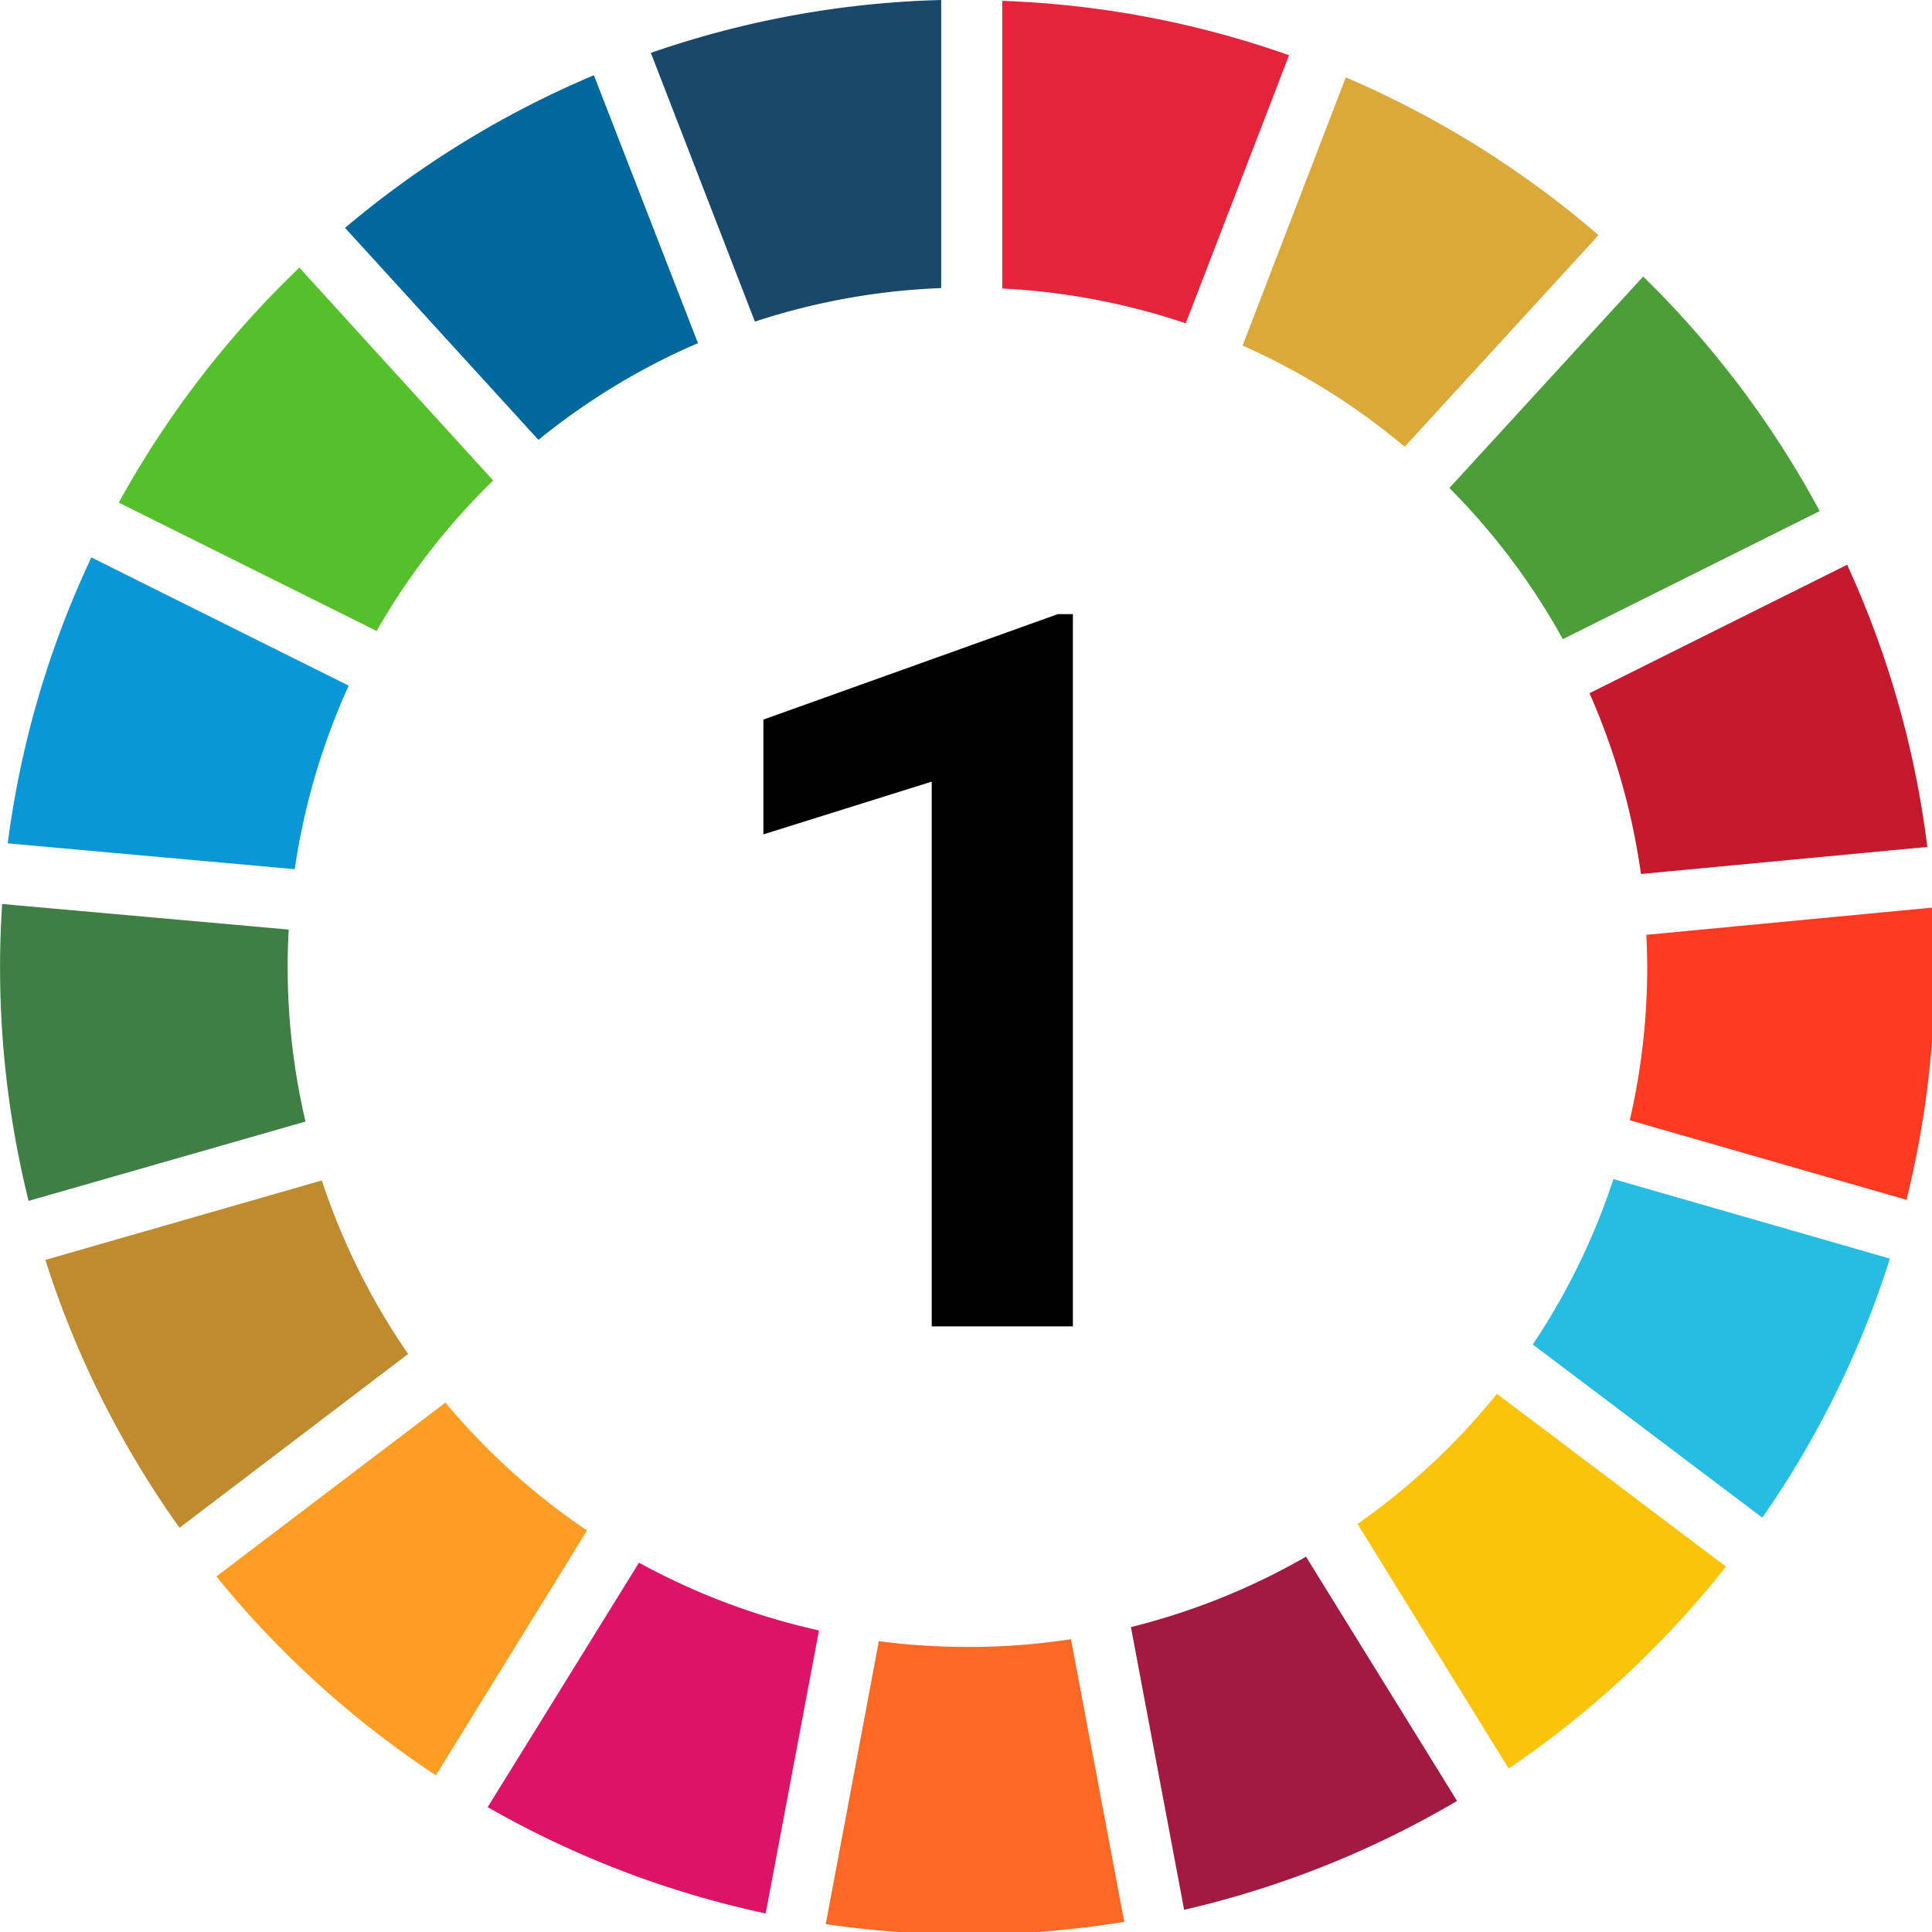
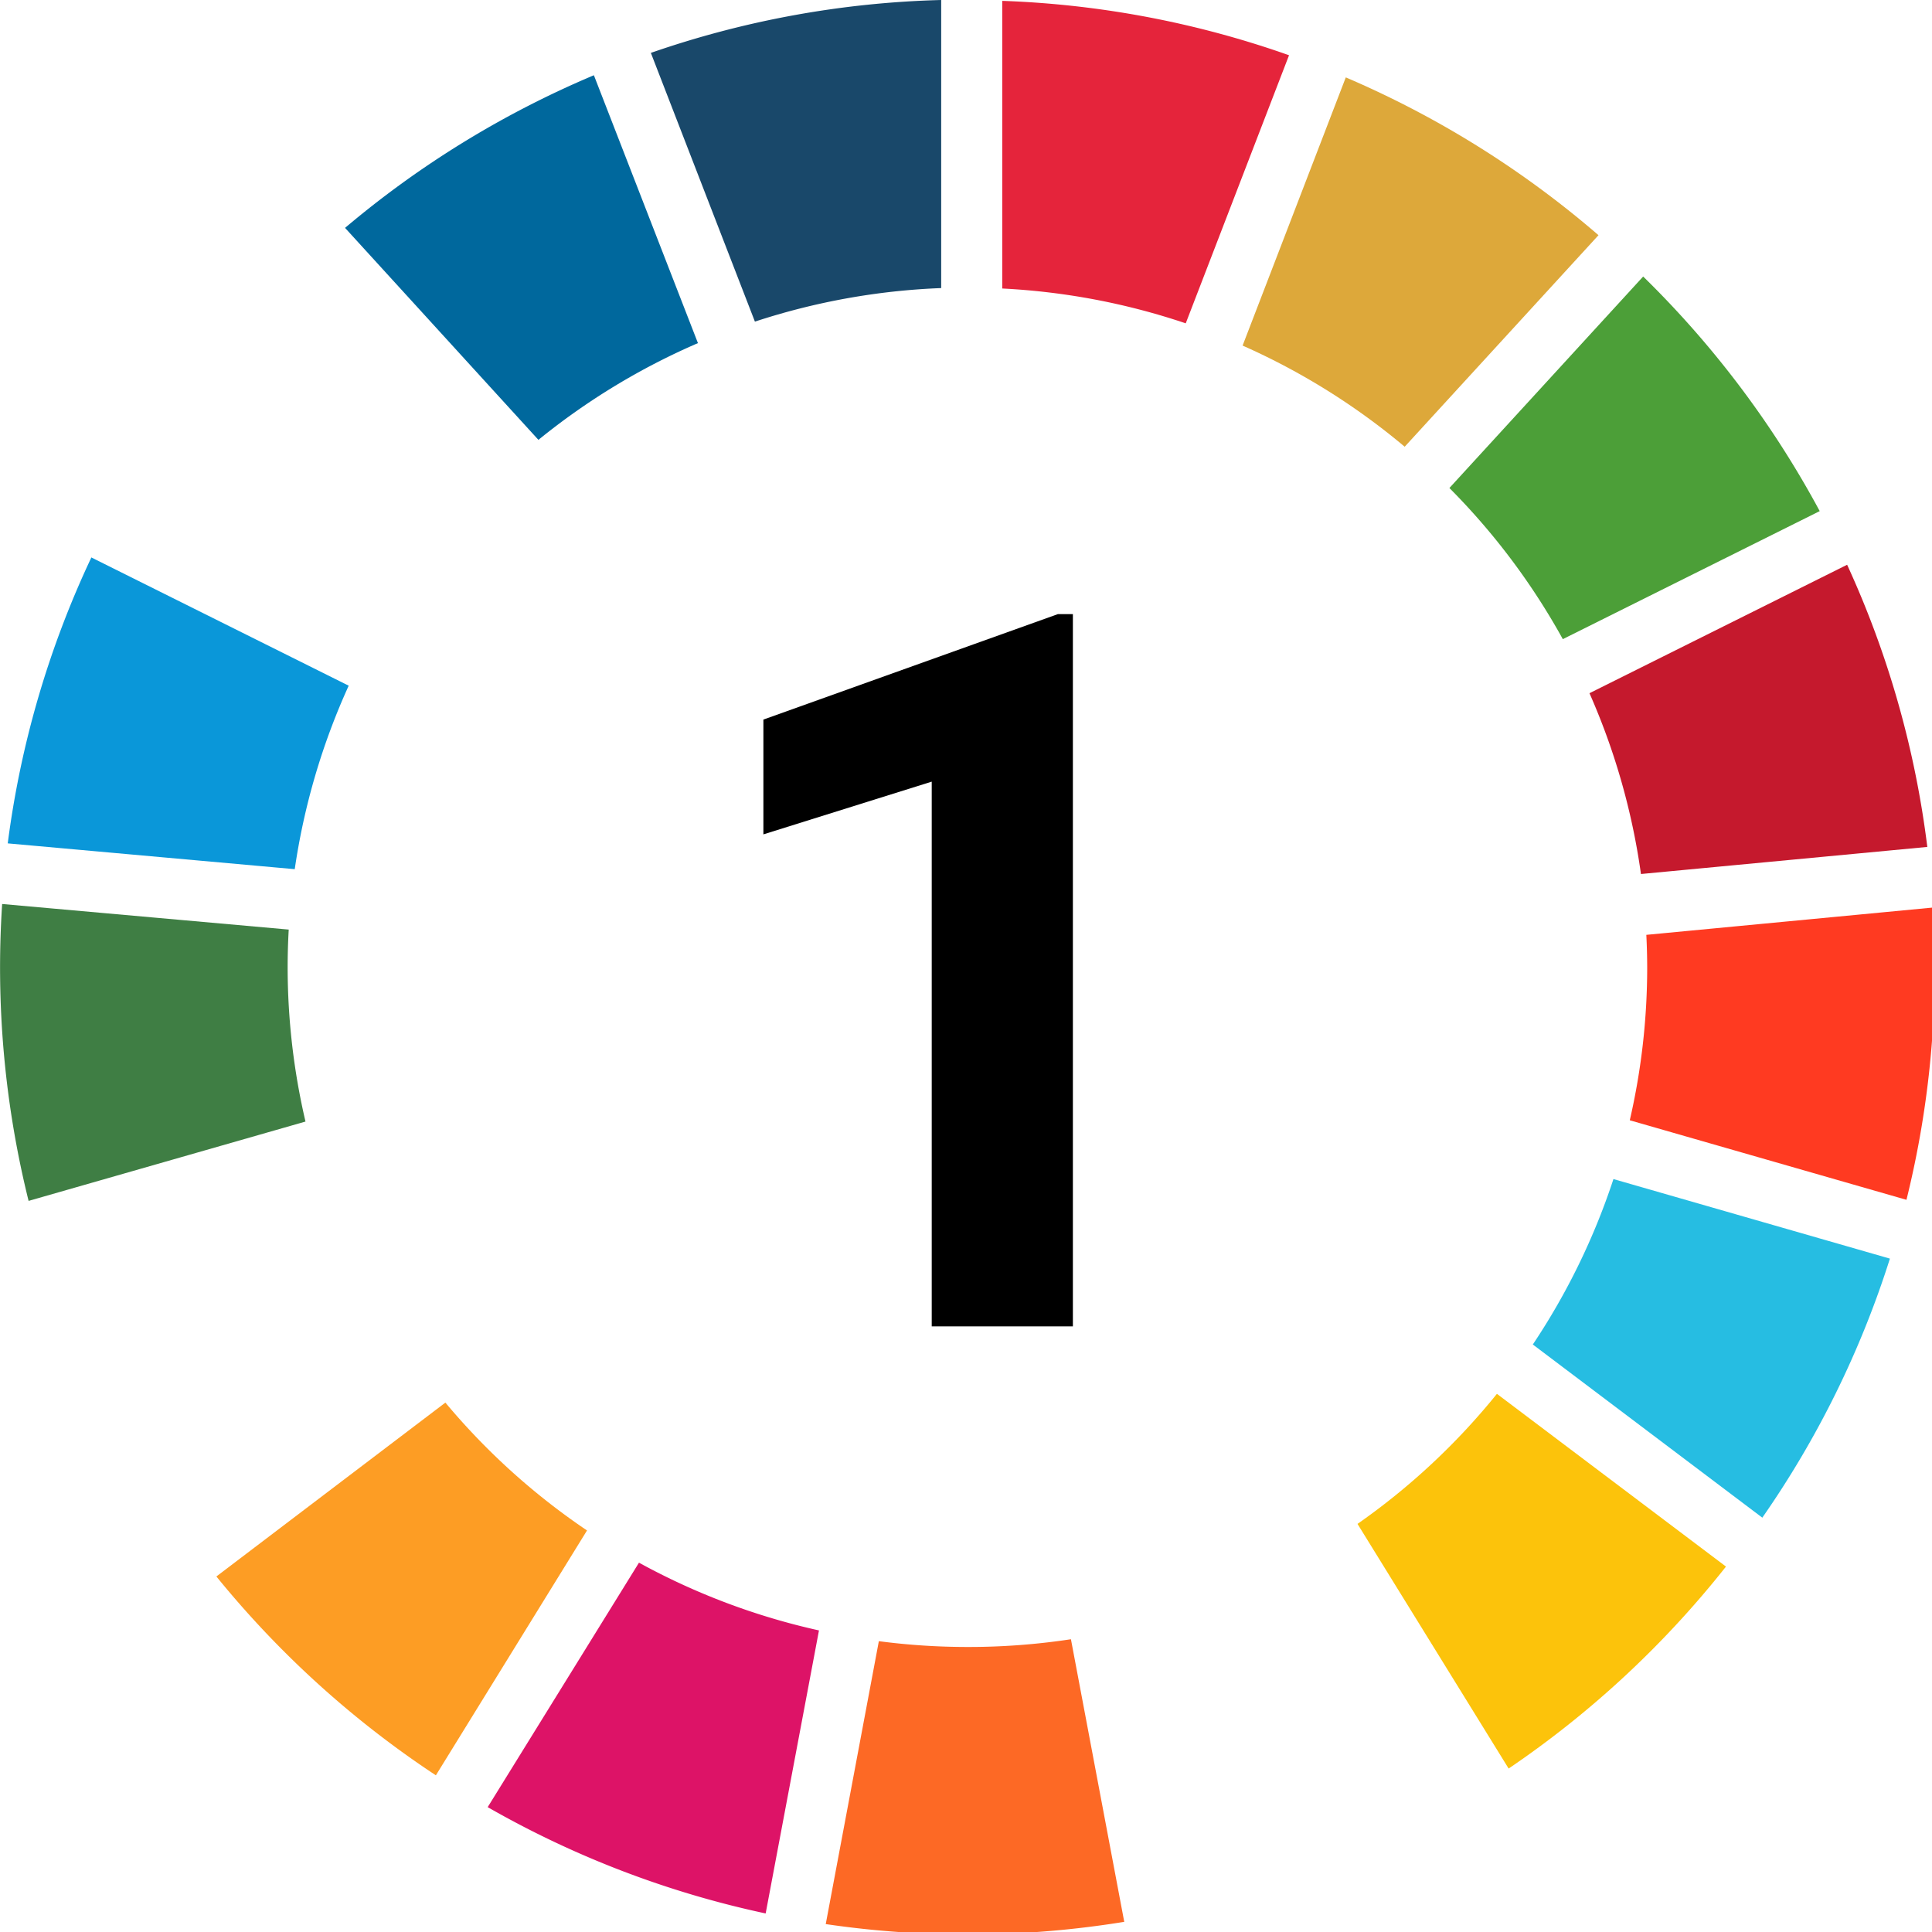
<svg xmlns="http://www.w3.org/2000/svg" width="18" height="18" viewBox="0 0 4.763 4.763">
-   <path d="M2.785 2.49a9.069 9.069 0 0 0-1.68 2.186L3.504 5.87A6.325 6.325 0 0 1 4.588 4.47Z" style="fill:#56c02b;fill-opacity:1;stroke-width:.129" transform="scale(.265)" />
  <path d="m12.52.72-.96 2.495a6.325 6.325 0 0 1 1.508.941l1.803-1.968A9.032 9.032 0 0 0 12.52.72Z" style="fill:#dda83a;fill-opacity:1;stroke-width:.129" transform="scale(.265)" />
  <path d="m17.184 5.254-2.397 1.195a6.325 6.325 0 0 1 .479 1.682l2.664-.252a8.92 8.92 0 0 0-.746-2.625z" style="fill:#c5192d;fill-opacity:1;stroke-width:.129" transform="scale(.265)" />
  <path d="M15.287 2.572 13.484 4.54a6.325 6.325 0 0 1 1.055 1.406l2.39-1.191a9.04 9.04 0 0 0-1.642-2.182Z" style="fill:#4c9f38;fill-opacity:1;stroke-width:.129" transform="scale(.265)" />
  <path d="M.02 8.41a9.013 9.013 0 0 0 .246 2.762l2.576-.738a6.325 6.325 0 0 1-.166-1.436 6.325 6.325 0 0 1 .01-.35Z" style="fill:#3f7e44;fill-opacity:1;stroke-width:.129" transform="scale(.265)" />
  <path d="M13.926 12.967a6.325 6.325 0 0 1-1.297 1.21l1.406 2.276a9.057 9.057 0 0 0 2.022-1.879z" style="fill:#fcc30b;fill-opacity:1;stroke-width:.129" transform="scale(.265)" />
  <path d="m17.982 8.443-2.666.254a6.325 6.325 0 0 1 .008.301 6.325 6.325 0 0 1-.162 1.424l2.574.74a8.977 8.977 0 0 0 .246-2.719Z" style="fill:#ff3a21;fill-opacity:1;stroke-width:.129" transform="scale(.265)" />
  <path d="m4.143 13.049-2.13 1.617a9.054 9.054 0 0 0 2.042 1.85l1.406-2.278a6.325 6.325 0 0 1-1.318-1.19Z" style="fill:#fd9d24;fill-opacity:1;stroke-width:.129" transform="scale(.265)" />
  <path d="M.85 5.186a8.907 8.907 0 0 0-.778 2.66l2.67.24a6.325 6.325 0 0 1 .502-1.707Z" style="fill:#0a97d9;fill-opacity:1;stroke-width:.129" transform="scale(.265)" />
-   <path d="M12.15 14.482a6.325 6.325 0 0 1-1.629.655l.495 2.63a8.943 8.943 0 0 0 2.539-1.013z" style="fill:#a21942;fill-opacity:1;stroke-width:.129" transform="scale(.265)" />
  <path d="M15.01 10.969a6.325 6.325 0 0 1-.75 1.539l2.135 1.611a8.93 8.93 0 0 0 1.187-2.41z" style="fill:#26bde2;fill-opacity:1;stroke-width:.129" transform="scale(.265)" />
  <path d="M9.963 15.25a6.325 6.325 0 0 1-.963.072 6.325 6.325 0 0 1-.824-.054L7.682 17.9a9.077 9.077 0 0 0 2.777-.021z" style="fill:#fd6925;fill-opacity:1;stroke-width:.129" transform="scale(.265)" />
  <path d="M9.324.008v2.676a6.325 6.325 0 0 1 1.707.324l.961-2.494A8.938 8.938 0 0 0 9.324.008Z" style="fill:#e5243b;fill-opacity:1;stroke-width:.129" transform="scale(.265)" />
  <path d="m5.945 14.537-1.408 2.275a8.982 8.982 0 0 0 2.586.989l.496-2.633a6.325 6.325 0 0 1-1.674-.63z" style="fill:#dd1367;fill-opacity:1;stroke-width:.129" transform="scale(.265)" />
  <path d="M8.756 0a8.93 8.93 0 0 0-2.701.492l.968 2.5a6.325 6.325 0 0 1 1.733-.312z" style="fill:#19486a;fill-opacity:1;stroke-width:.129" transform="scale(.265)" />
-   <path d="m2.994 10.982-2.572.739c.286.9.71 1.738 1.248 2.492l2.127-1.617a6.325 6.325 0 0 1-.803-1.614Z" style="fill:#bf8b2e;fill-opacity:1;stroke-width:.129" transform="scale(.265)" />
  <path d="M5.525.7A9.001 9.001 0 0 0 3.21 2.12l1.799 1.972a6.325 6.325 0 0 1 1.484-.9z" style="fill:#00689d;fill-opacity:1;stroke-width:.129" transform="scale(.265)" />
  <g style="font-style:normal;font-variant:normal;font-weight:700;font-stretch:normal;font-size:2.468px;line-height:1.25;font-family:Roboto;-inkscape-font-specification:&quot;Roboto Bold&quot;;text-align:center;text-anchor:middle;fill:#000;fill-opacity:1;stroke:none;stroke-width:.034">
    <path d="M2.645 1.514V3.27h-.348V1.927l-.415.13v-.283l.726-.26Z" aria-label="1" style="font-style:normal;font-variant:normal;font-weight:700;font-stretch:normal;font-size:2.468px;font-family:Roboto;-inkscape-font-specification:&quot;Roboto Bold&quot;;text-align:center;text-anchor:middle;stroke-width:.034" />
  </g>
</svg>